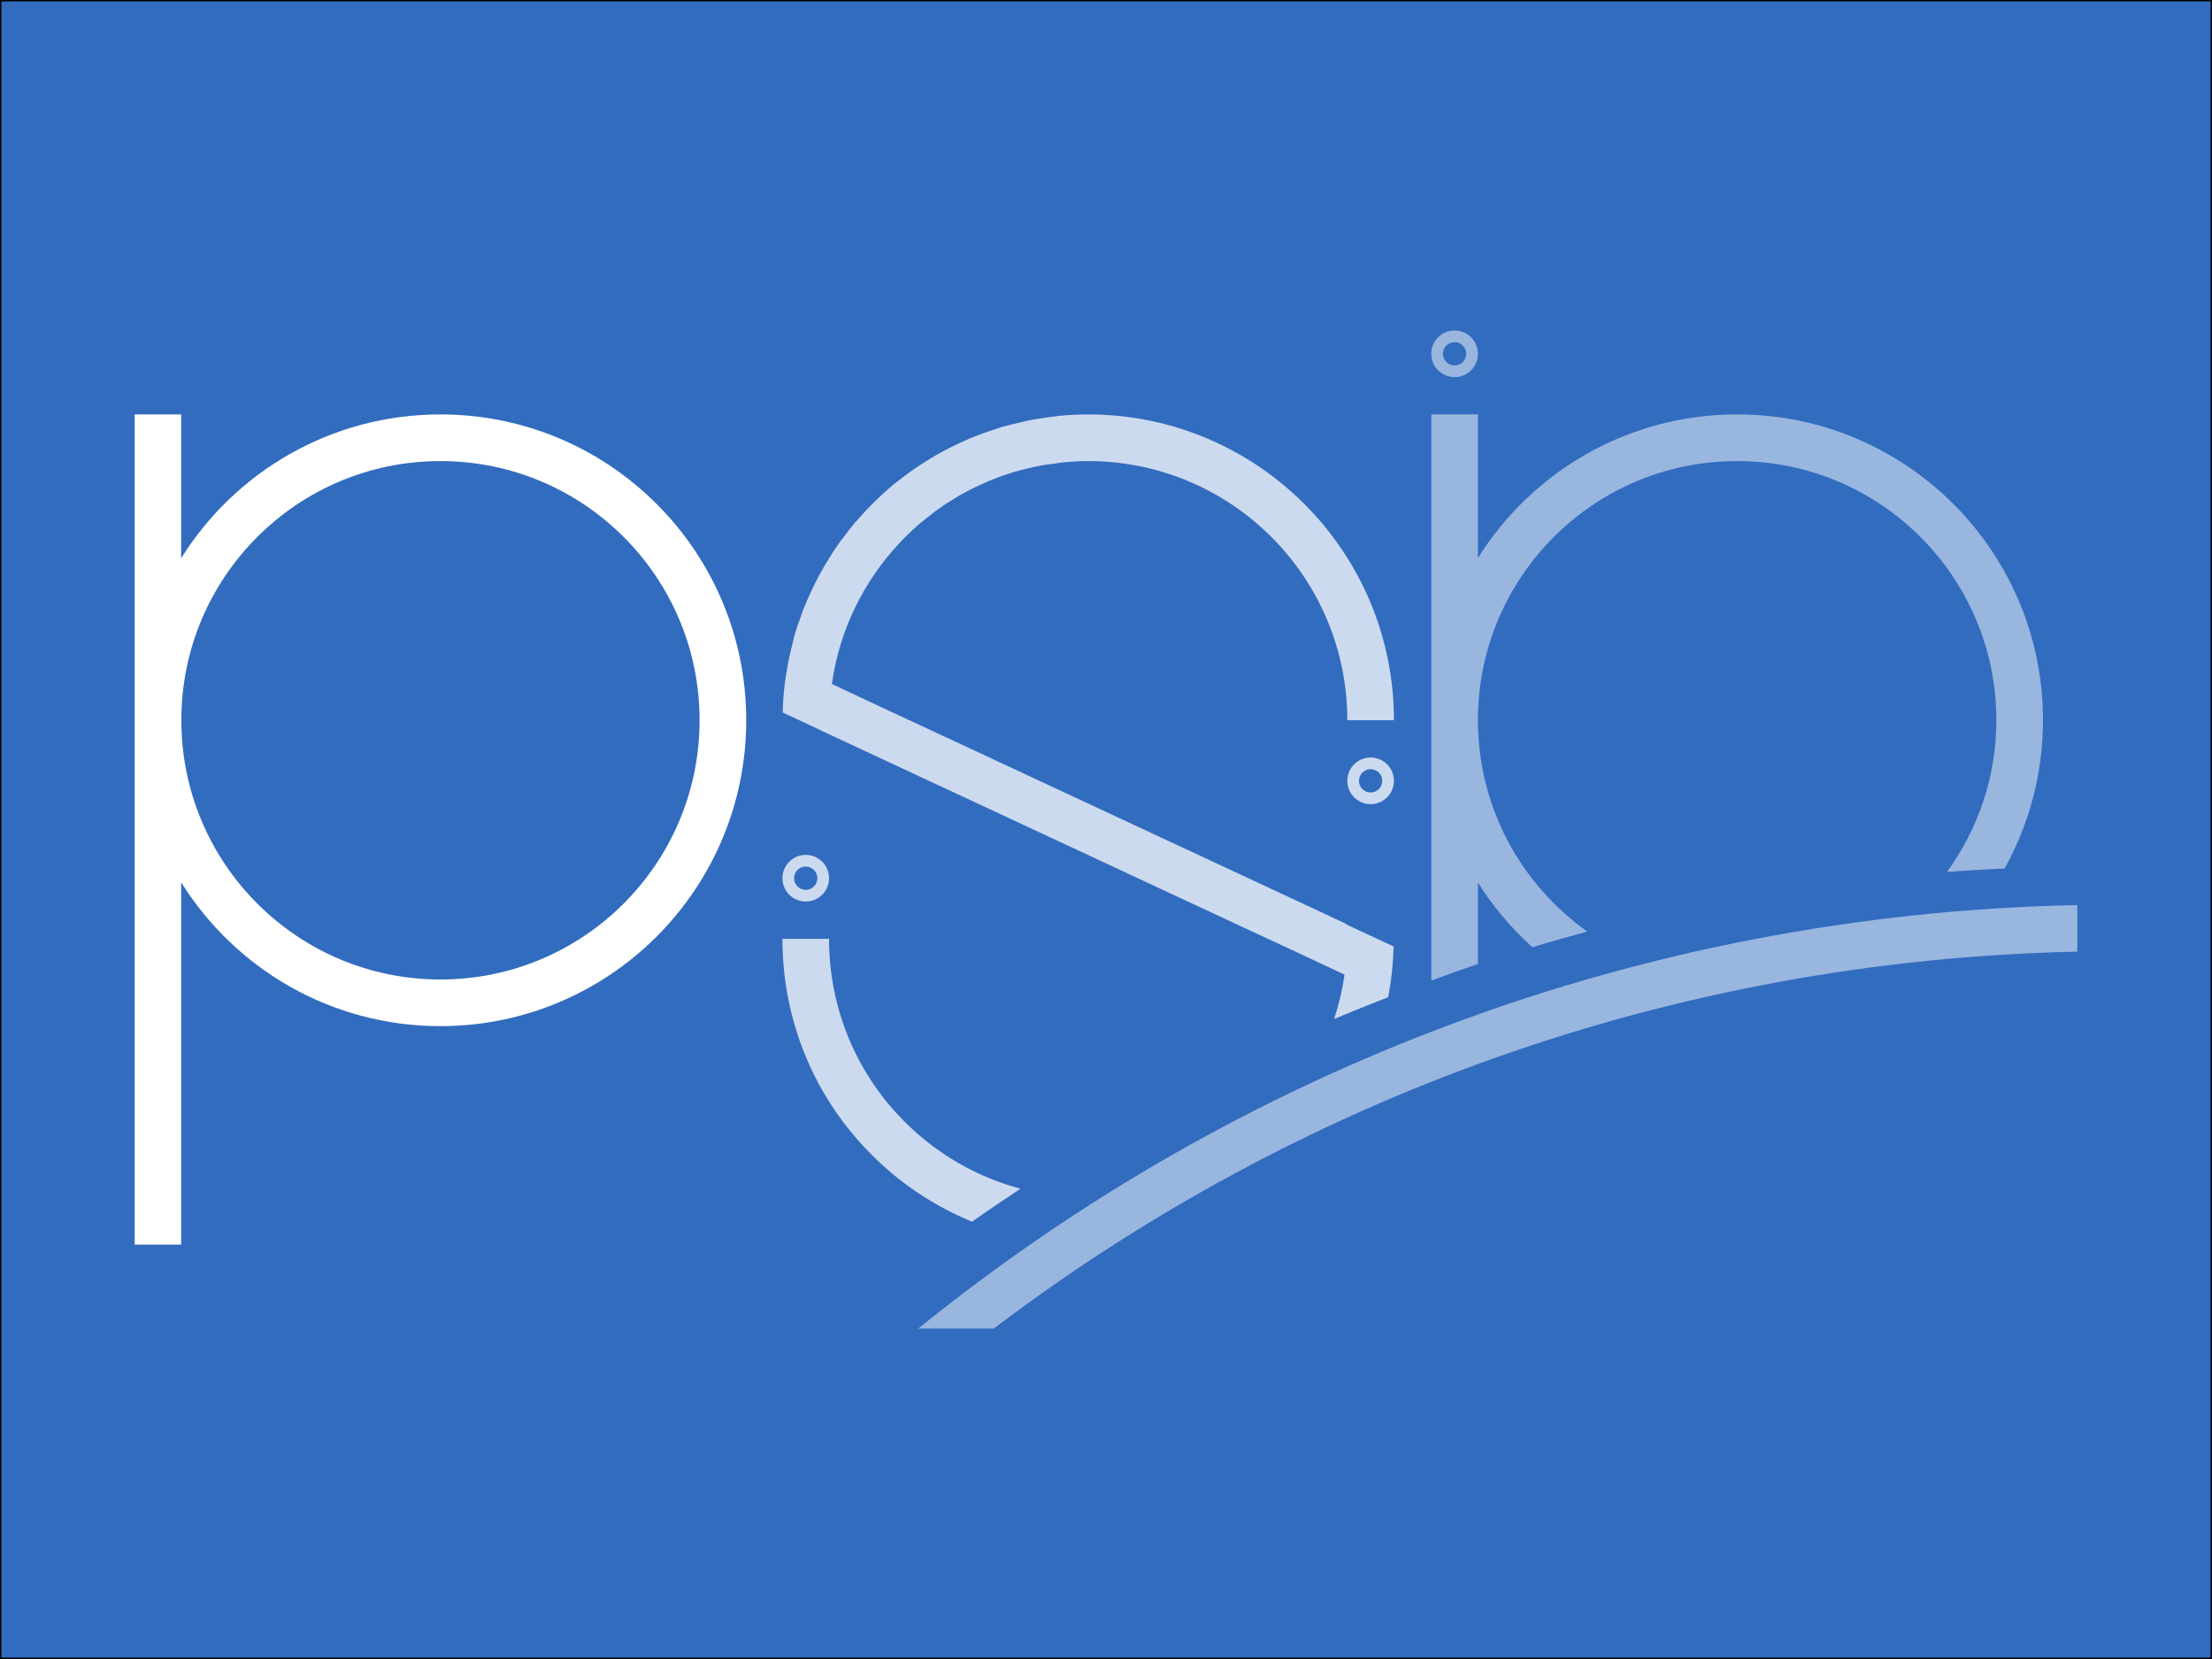
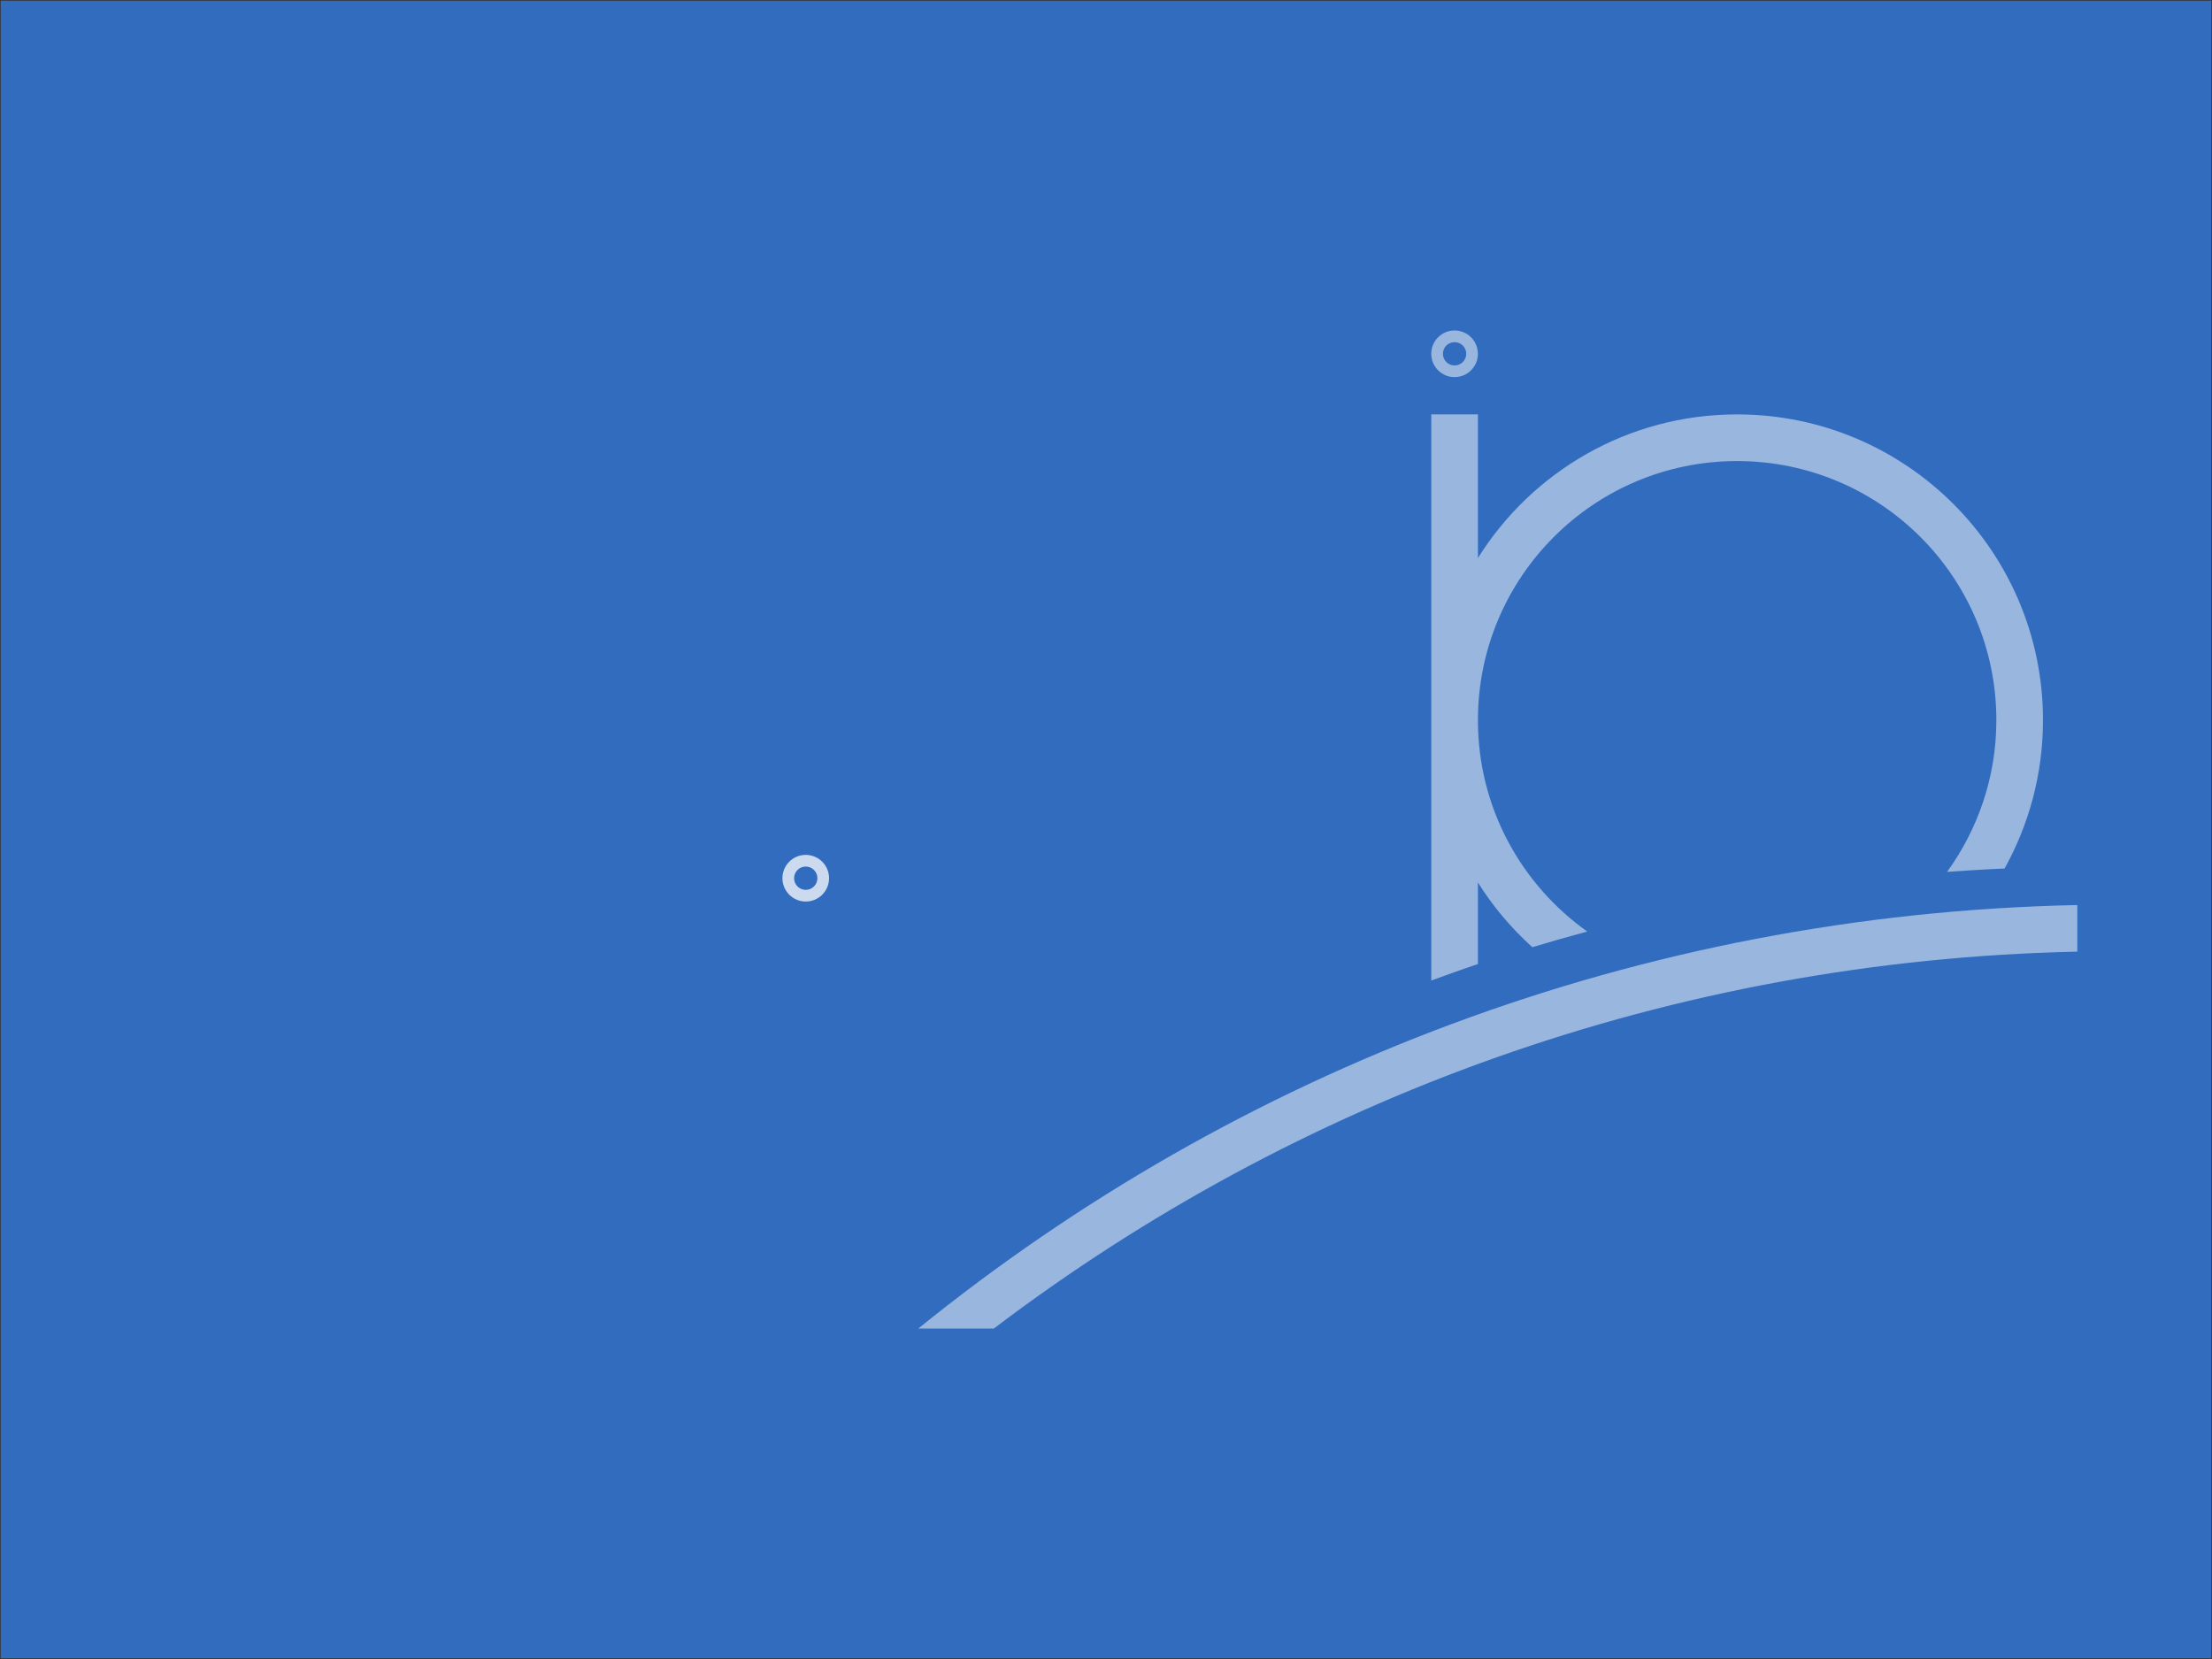
<svg xmlns="http://www.w3.org/2000/svg" version="1.1" id="Layer_1" x="0px" y="0px" viewBox="0 0 1600 1200" style="enable-background:new 0 0 1600 1200;" xml:space="preserve">
  <rect x="0" y="0" width="1600" height="1200" fill="#333333" stroke="none" />
  <style type="text/css">
	.st0{fill:#326CBF;}
	.st1{fill:#FFFFFF;}
	.st2{opacity:0.5;}
	.st3{opacity:0.75;}
	.st4{opacity:0.5;fill:#FFFFFF;}
</style>
  <g>
    <rect x="0.5" y="0.5" class="st0" width="1599" height="1199" />
-     <path d="M1599,1v1198H1V1H1599 M1600,0H0v1200h1600V0L1600,0z" />
  </g>
  <g>
-     <path class="st1" d="M318.6,299.76c-79.21,0-148.57,41.56-187.57,104.04V299.76h-33.6v600.49h33.6V638.19   c39,62.48,108.36,104.04,187.57,104.04c122.12,0,221.17-99.05,221.17-221.3C539.77,398.81,440.72,299.76,318.6,299.76z    M318.6,708.5c-103.5,0-187.43-83.93-187.43-187.57c0-103.5,83.93-187.43,187.43-187.43c103.5,0,187.43,83.93,187.43,187.43   C506.03,624.57,422.1,708.5,318.6,708.5z" />
    <g class="st2">
      <path class="st1" d="M1069.01,638.33c10.88,17.39,24.2,33.09,39.36,46.8c13.17-3.95,26.39-7.76,39.73-11.32    c-47.8-33.98-79.08-89.71-79.08-152.88c0-103.5,83.93-187.43,187.43-187.43c103.63,0,187.57,83.93,187.57,187.43    c0,41.04-13.31,78.86-35.65,109.73c13.82-0.96,27.65-1.88,41.58-2.43c17.66-31.79,27.8-68.35,27.8-107.31    c0-122.12-99.05-221.17-221.3-221.17c-79.08,0-148.44,41.56-187.43,103.9v-103.9h-33.74v409.49c11.21-4.06,22.4-8.15,33.74-11.92    V638.33z" />
      <path class="st1" d="M1052.13,239.04c-9.31,0-16.86,7.55-16.86,16.87c0,9.31,7.55,16.87,16.86,16.87    c9.32,0,16.87-7.55,16.87-16.87C1069,246.59,1061.45,239.04,1052.13,239.04z M1052.13,264.34c-4.66,0-8.43-3.78-8.43-8.43    c0-4.66,3.77-8.43,8.43-8.43c4.66,0,8.44,3.77,8.44,8.43C1060.57,260.57,1056.8,264.34,1052.13,264.34z" />
    </g>
    <g class="st3">
-       <path class="st1" d="M1004.37,719.83c2.16-11.47,3.37-23.21,3.64-35.22l-0.81-0.4l-11.07-5.13l-22-10.26    c0,1.48,0.13,2.83,0.27,4.32c-0.13-1.62-0.27-3.1-0.4-4.72L958.22,661l-31.85-14.84L675.11,529.03l-34-15.79l-39.4-18.49    c5.53-39.27,23.21-74.76,49.25-102.29c0.4-0.4,0.81-0.94,1.21-1.35c2.97-3.1,6.07-6.07,9.18-8.91c1.21-1.08,2.29-2.16,3.51-3.1    c2.83-2.43,5.8-4.72,8.77-7.02c1.62-1.35,3.24-2.56,4.99-3.78c2.7-2.02,5.53-3.91,8.5-5.67c2.02-1.35,4.18-2.56,6.34-3.91    c2.7-1.48,5.4-3.1,8.23-4.45c2.43-1.35,4.99-2.43,7.56-3.64c2.56-1.21,5.26-2.43,7.96-3.51c2.84-1.21,5.8-2.16,8.64-3.24    c2.7-0.81,5.26-1.75,7.83-2.56c3.24-0.94,6.61-1.75,9.85-2.56c2.43-0.54,4.86-1.21,7.42-1.62c3.78-0.81,7.69-1.35,11.6-1.75    c2.03-0.4,4.05-0.67,6.21-0.94c6.07-0.54,12.14-0.94,18.35-0.94c103.5,0,187.43,83.93,187.43,187.43h33.74    c0-122.12-99.05-221.17-221.17-221.17c-7.29,0-14.44,0.4-21.45,1.08c-2.3,0.27-4.59,0.67-6.88,0.94    c-4.72,0.67-9.31,1.21-13.9,2.16c-2.7,0.54-5.4,1.21-8.1,1.89c-4.05,0.94-8.1,1.89-12.01,2.97c-2.83,0.94-5.67,1.89-8.5,2.83    c-3.64,1.21-7.29,2.43-10.8,3.91c-2.97,1.08-5.8,2.29-8.5,3.64c-3.37,1.48-6.61,3.1-9.99,4.72c-2.83,1.48-5.67,2.83-8.37,4.45    c-2.97,1.62-5.94,3.51-8.91,5.4c-2.83,1.75-5.67,3.51-8.37,5.4c-2.56,1.75-4.99,3.64-7.56,5.53c-2.83,2.29-5.8,4.32-8.5,6.61    c-0.81,0.67-1.35,1.35-2.16,1.89c-7.69,6.75-14.98,13.9-21.73,21.59c-1.08,1.21-2.16,2.29-3.1,3.37c-2.97,3.64-5.8,7.29-8.5,10.93    c-1.21,1.62-2.43,3.1-3.51,4.72c-2.7,3.78-5.13,7.56-7.42,11.47c-1.08,1.75-2.16,3.37-3.1,5.13c-2.29,4.05-4.59,8.1-6.61,12.28    c-0.81,1.62-1.62,3.37-2.43,5.13c-2.02,4.32-3.91,8.64-5.67,13.09c-0.67,1.62-1.21,3.24-1.75,4.99    c-1.75,4.59-3.37,9.31-4.72,14.17c-0.4,1.35-0.67,2.56-0.94,3.91c-1.21,4.59-2.29,9.18-3.24,13.77c-0.13,0.81-0.27,1.62-0.4,2.29    c-2.29,11.47-3.64,23.35-3.78,35.35l11.87,5.53l22,10.39l299.3,139.53l34,15.79l39.13,18.35c-1.52,11.06-4.11,21.76-7.49,32.12    c12.87-5.47,25.9-10.63,38.97-15.73C1004.11,720.86,1004.28,720.36,1004.37,719.83z" />
-       <path class="st1" d="M654.6,811.59c-8.5-8.37-16.19-17.68-22.94-27.66c-3.37-4.99-6.48-10.12-9.45-15.52    c-14.44-26.58-22.53-56.94-22.53-89.33h-33.74c0,38.19,9.58,74.08,26.58,105.52c10.26,18.76,23.07,35.89,38.19,50.87    c20.5,20.57,45.1,37,72.42,48.21c11.48-8.2,23.27-15.99,35.01-23.84C706.08,851.2,677.37,834.45,654.6,811.59z" />
-       <path class="st1" d="M991.41,547.92c-9.31,0-16.86,7.55-16.86,16.87c0,9.31,7.55,16.87,16.86,16.87c9.32,0,16.87-7.55,16.87-16.87    C1008.28,555.47,1000.73,547.92,991.41,547.92z M991.41,573.22c-4.66,0-8.43-3.78-8.43-8.43c0-4.66,3.77-8.43,8.43-8.43    c4.66,0,8.44,3.77,8.44,8.43C999.85,569.44,996.08,573.22,991.41,573.22z" />
      <path class="st1" d="M582.81,618.36c-9.31,0-16.86,7.55-16.86,16.87c0,9.32,7.55,16.87,16.86,16.87c9.32,0,16.87-7.55,16.87-16.87    C599.68,625.91,592.13,618.36,582.81,618.36z M582.81,643.66c-4.66,0-8.43-3.78-8.43-8.43c0-4.66,3.77-8.43,8.43-8.43    c4.66,0,8.44,3.77,8.44,8.43C591.24,639.88,587.47,643.66,582.81,643.66z" />
    </g>
    <path class="st4" d="M1502.57,688.35v-33.71c-317.37,6.6-608.31,120.2-838.34,306.32h54.65   C937.57,795.1,1208.42,694.62,1502.57,688.35z" />
  </g>
</svg>